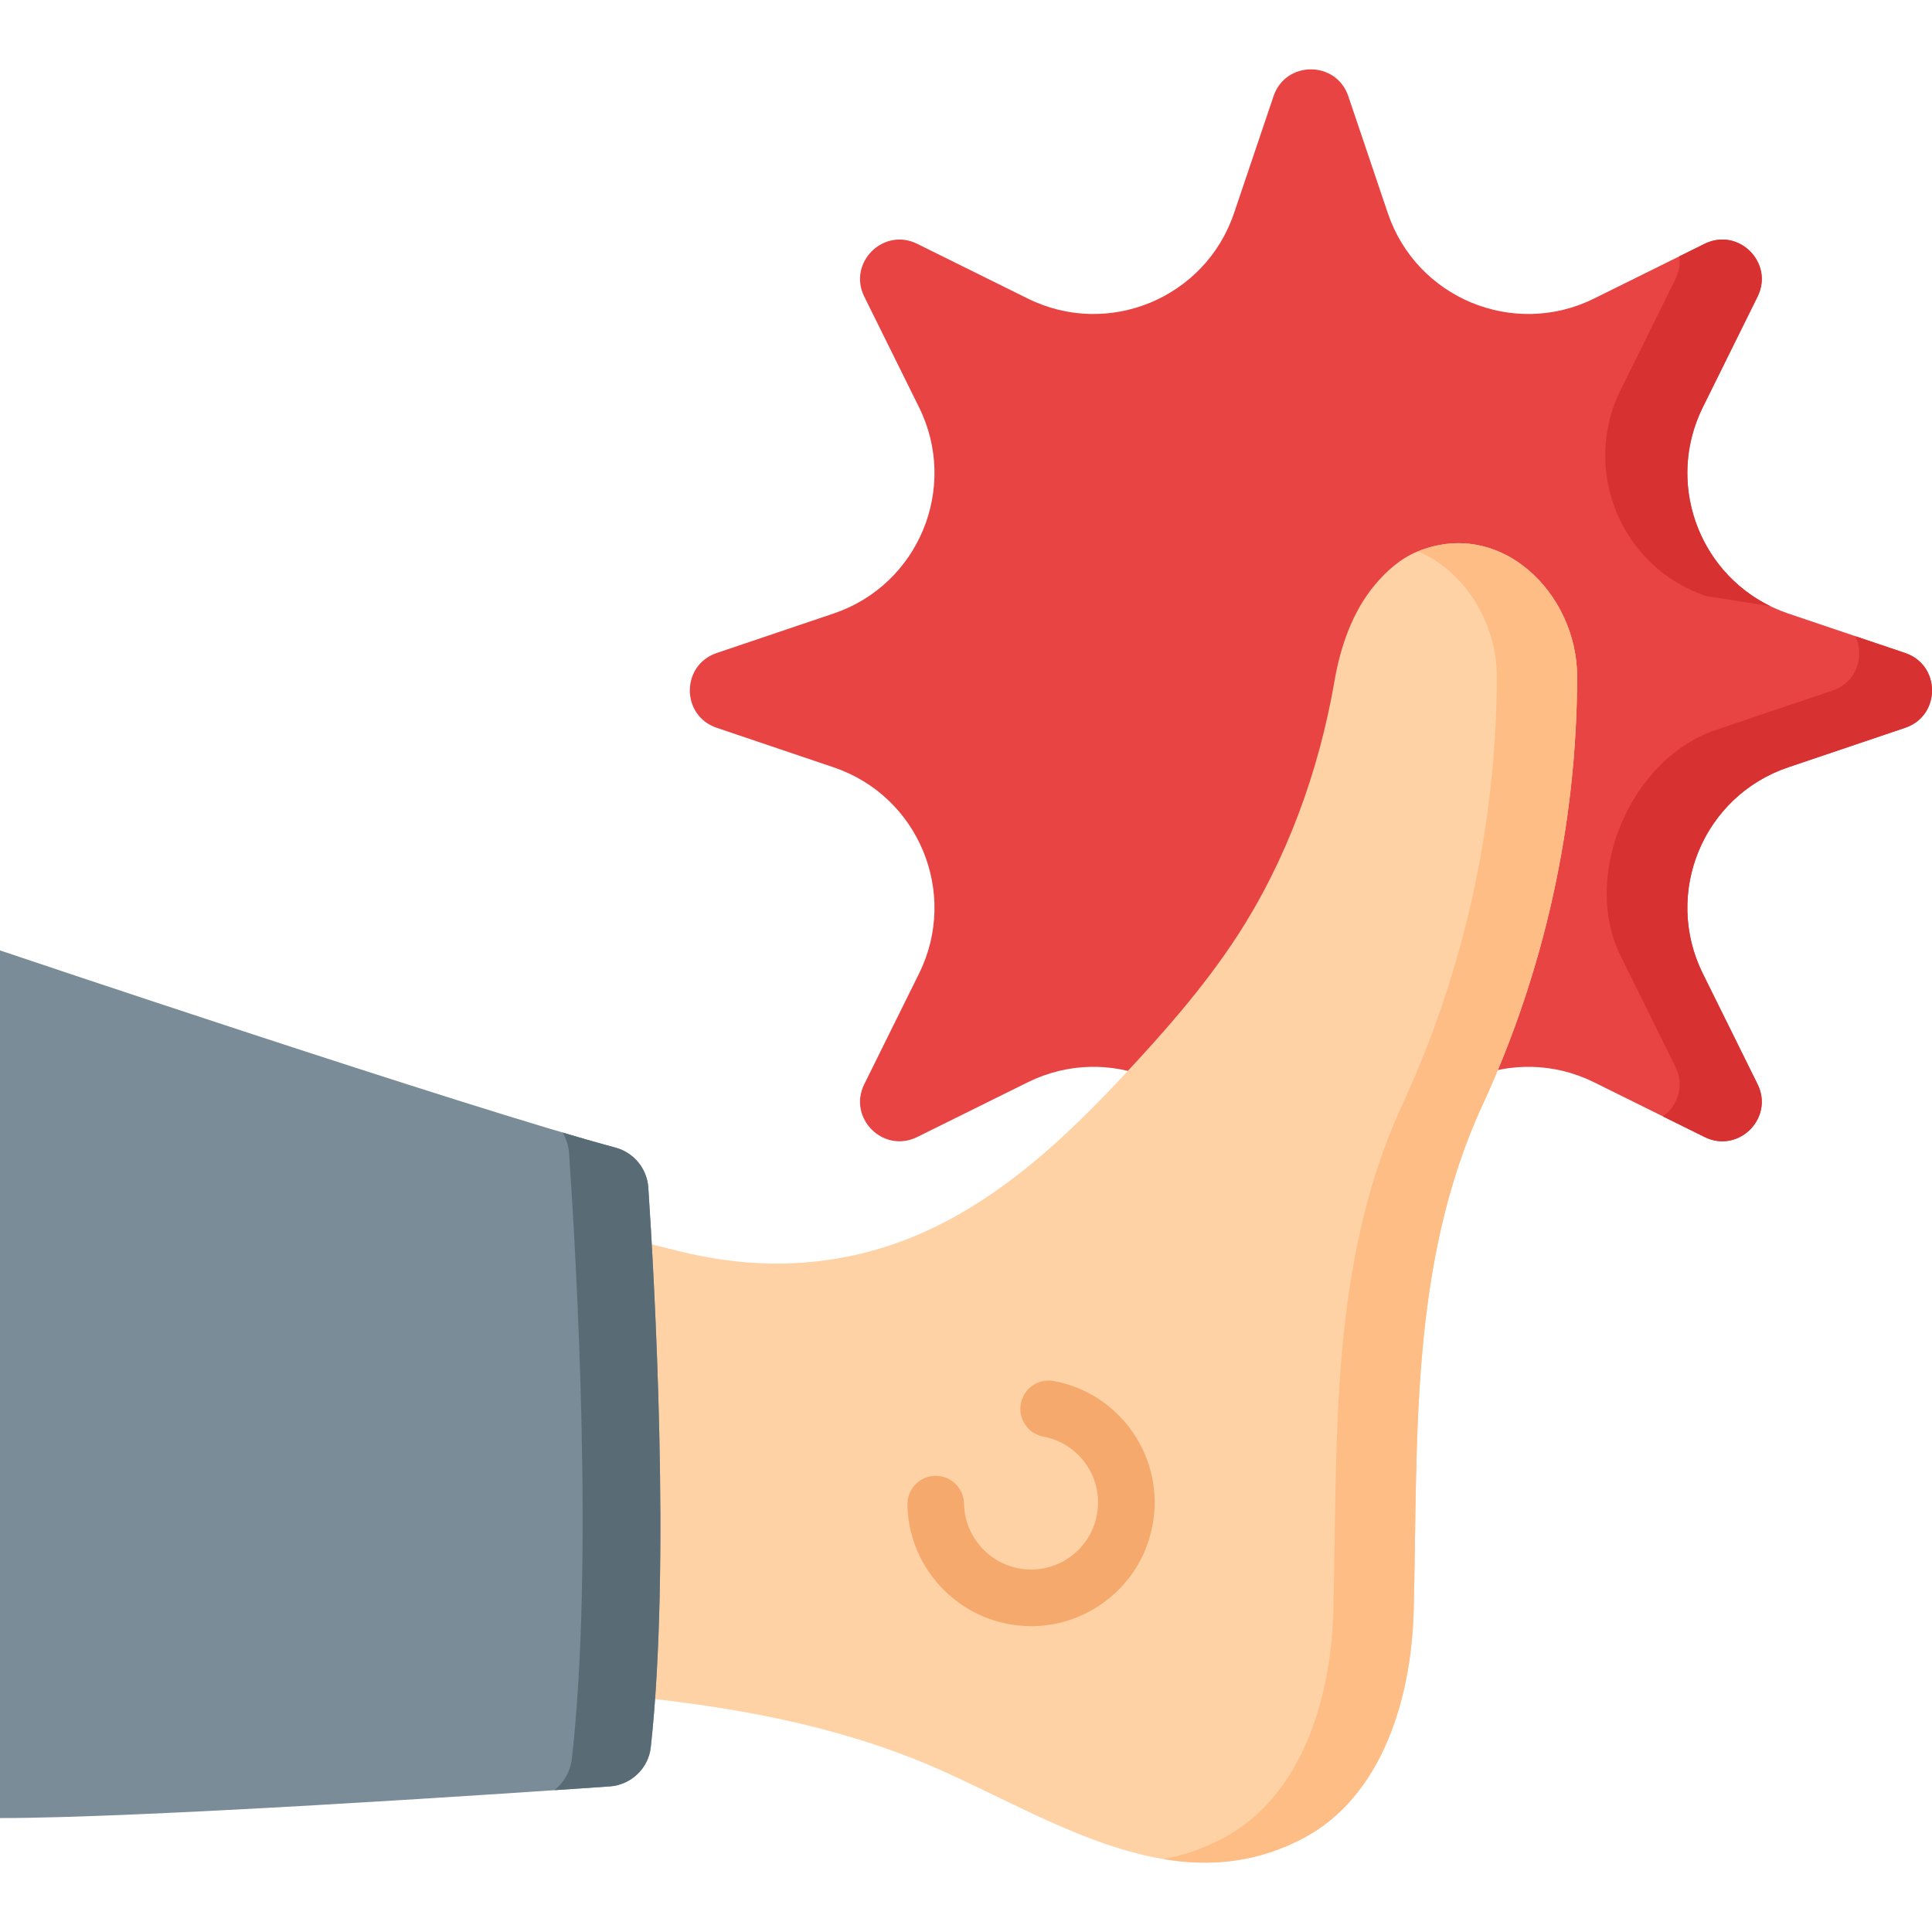
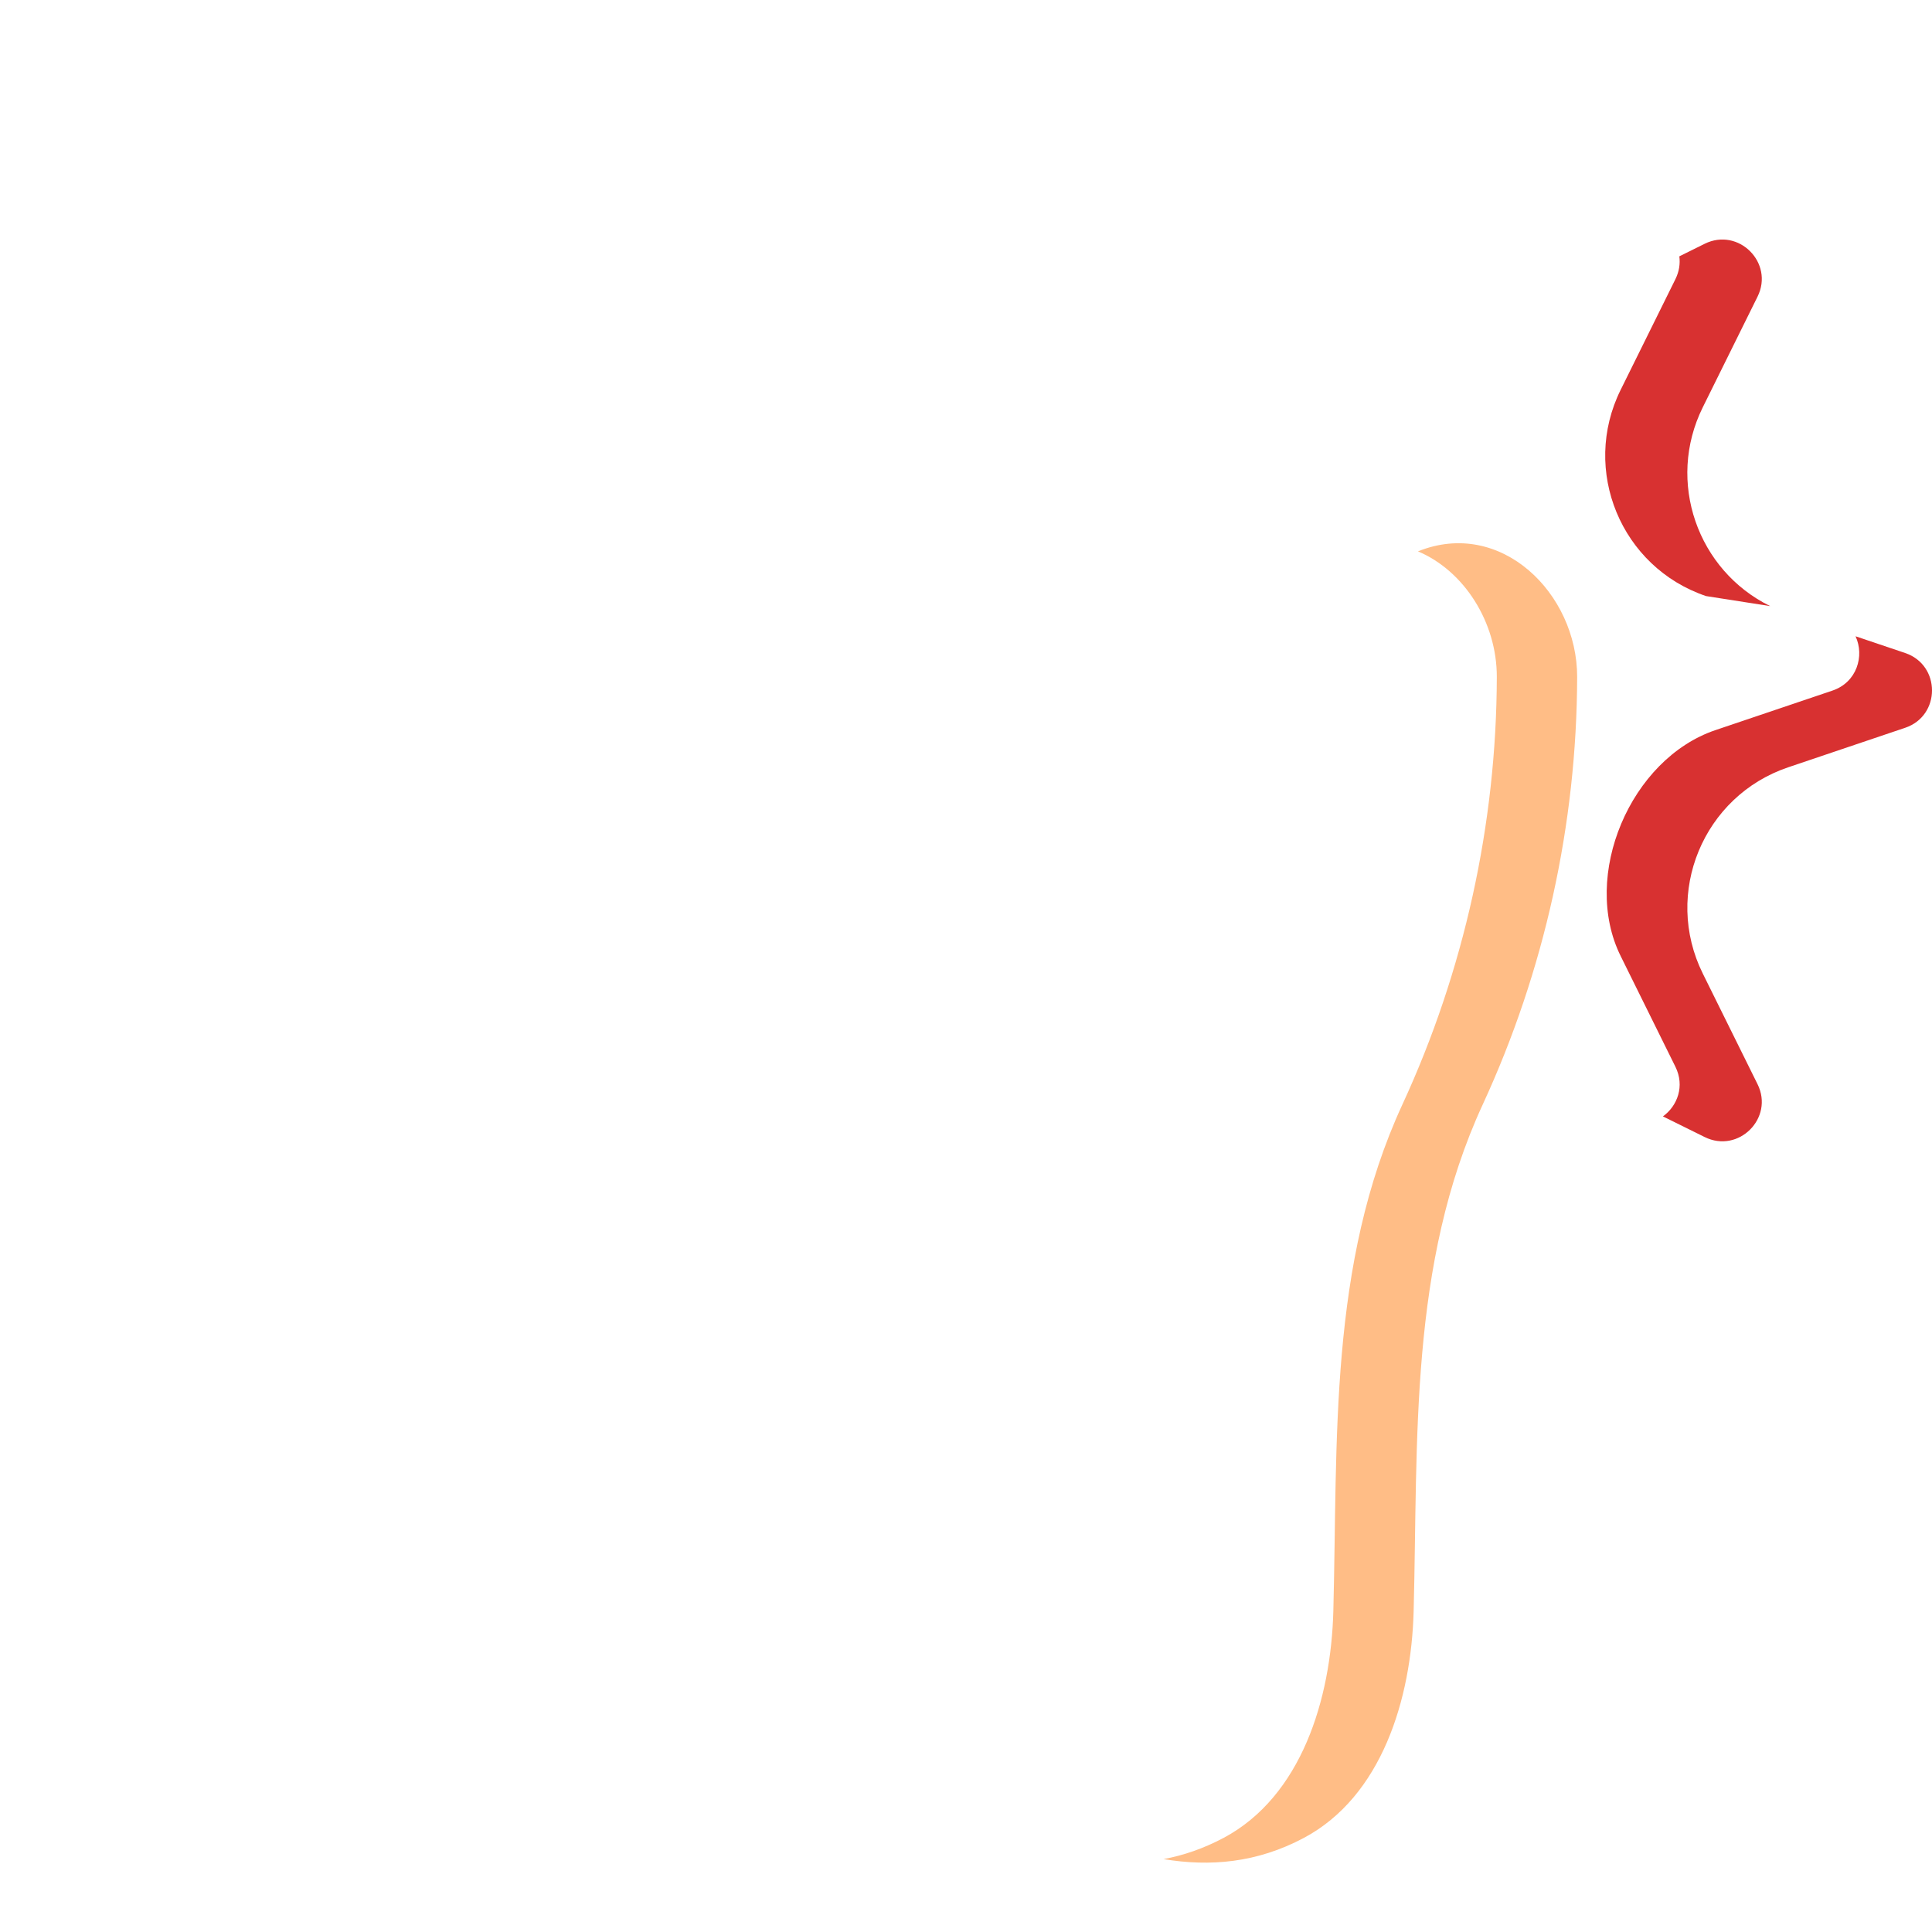
<svg xmlns="http://www.w3.org/2000/svg" width="60" height="60" viewBox="0 0 60 60" fill="none">
  <g clip-path="url(#clip0_18_20459)">
-     <path d="M55.534 23.83L59.167 22.602C60.278 22.227 60.278 20.656 59.167 20.28L55.534 19.053C52.894 18.161 51.645 15.147 52.882 12.649L54.582 9.213C55.102 8.162 53.991 7.051 52.94 7.571L49.504 9.272C47.006 10.508 43.992 9.259 43.1 6.619L41.873 2.987C41.497 1.876 39.926 1.876 39.551 2.987L38.324 6.619C37.431 9.259 34.417 10.508 31.919 9.272L28.483 7.571C27.432 7.051 26.321 8.162 26.841 9.213L28.542 12.649C29.778 15.147 28.529 18.161 25.889 19.053L22.257 20.28C21.146 20.656 21.146 22.227 22.257 22.602L25.889 23.83C28.529 24.722 29.778 27.736 28.542 30.234L26.841 33.67C26.321 34.721 27.432 35.832 28.483 35.312L31.919 33.611C34.417 32.375 37.432 33.624 38.324 36.264L39.551 39.896C39.926 41.007 41.497 41.007 41.873 39.896L43.1 36.264C43.992 33.624 47.006 32.375 49.504 33.611L52.94 35.312C53.991 35.832 55.102 34.721 54.582 33.67L52.882 30.234C51.645 27.736 52.894 24.721 55.534 23.83Z" fill="#E94444" />
    <path d="M50.331 12.107L52.031 8.671C52.15 8.431 52.183 8.187 52.153 7.961L52.94 7.571C53.992 7.051 55.103 8.162 54.582 9.213L52.881 12.65C51.736 14.963 52.724 17.72 54.974 18.823L52.984 18.512C50.343 17.619 49.094 14.604 50.331 12.107Z" fill="#D83131" />
    <path d="M59.167 22.602L55.534 23.829C52.894 24.721 51.646 27.736 52.881 30.233L54.582 33.67C55.103 34.721 53.992 35.832 52.94 35.312L51.644 34.671C52.095 34.345 52.328 33.727 52.031 33.128L50.331 29.691C49.094 27.194 50.635 23.566 53.276 22.674L56.908 21.447C57.668 21.19 57.909 20.371 57.626 19.76L59.167 20.28C60.278 20.656 60.278 22.227 59.167 22.602Z" fill="#D83131" />
-     <path d="M0.845 51.105C5.112 51.693 4.946 51.372 9.225 51.867C15.619 52.605 22.292 52.22 28.383 54.623C32.152 56.11 36.293 59.316 40.496 57.075C42.91 55.788 43.831 52.766 43.903 50.032C44.041 44.712 43.754 39.268 46.048 34.301C47.963 30.155 48.97 25.592 48.98 21.025C48.985 18.419 46.59 16.059 43.998 17.137C43.488 17.35 43.043 17.748 42.694 18.168C41.995 19.004 41.626 20.093 41.443 21.154C40.96 23.947 39.964 26.703 38.413 29.084C37.374 30.678 36.105 32.106 34.808 33.493C32.573 35.883 30.024 38.14 26.761 38.928C24.873 39.383 23.001 39.328 21.112 38.861C15.434 37.457 9.62 36.036 3.94 34.636L0.845 51.105Z" fill="#FED2A4" />
    <path d="M48.98 21.025C48.97 25.593 47.963 30.155 46.048 34.301C43.754 39.268 44.041 44.713 43.902 50.032C43.831 52.766 42.91 55.788 40.496 57.076C39.031 57.857 37.573 57.975 36.135 57.736C36.756 57.621 37.377 57.408 38.002 57.076C40.415 55.789 41.337 52.766 41.408 50.032C41.547 44.713 41.259 39.268 43.553 34.301C45.468 30.155 46.475 25.593 46.485 21.025C46.489 19.323 45.467 17.725 44.036 17.123C46.614 16.082 48.984 18.433 48.98 21.025Z" fill="#FFBD86" />
-     <path d="M32.028 50.502C31.79 50.502 31.55 50.479 31.311 50.434C29.526 50.099 28.21 48.539 28.181 46.726C28.174 46.241 28.561 45.841 29.046 45.833C29.051 45.833 29.056 45.833 29.06 45.833C29.539 45.833 29.931 46.218 29.939 46.698C29.955 47.68 30.668 48.525 31.636 48.707C32.182 48.809 32.735 48.693 33.194 48.38C33.653 48.066 33.963 47.592 34.065 47.046C34.168 46.5 34.052 45.946 33.738 45.487C33.425 45.028 32.951 44.719 32.405 44.616C31.927 44.527 31.613 44.067 31.703 43.59C31.793 43.113 32.253 42.799 32.729 42.889C33.737 43.078 34.611 43.649 35.189 44.495C35.768 45.342 35.982 46.363 35.793 47.371C35.603 48.378 35.033 49.252 34.186 49.831C33.541 50.272 32.793 50.502 32.028 50.502Z" fill="#F6A96C" />
-     <path d="M0 29.516C0 29.516 14.574 34.426 19.11 35.639C19.683 35.792 20.095 36.292 20.134 36.884C20.331 39.852 20.825 48.65 20.211 54.256C20.139 54.919 19.598 55.433 18.932 55.479C15.37 55.726 4.362 56.462 0 56.462L0 29.516Z" fill="#7A8C98" />
-     <path d="M20.211 54.256C20.139 54.919 19.598 55.434 18.933 55.479C18.474 55.511 17.892 55.551 17.217 55.595C17.513 55.357 17.714 55.013 17.759 54.621C18.45 48.551 17.894 39.027 17.673 35.814C17.656 35.583 17.586 35.365 17.473 35.173C18.103 35.36 18.656 35.518 19.11 35.639C19.684 35.792 20.095 36.292 20.134 36.884C20.331 39.852 20.825 48.65 20.211 54.256Z" fill="#596C76" />
  </g>
  <defs>
    <clipPath id="clip0_18_20459">
      <rect width="60" height="60" fill="white" />
    </clipPath>
  </defs>
</svg>